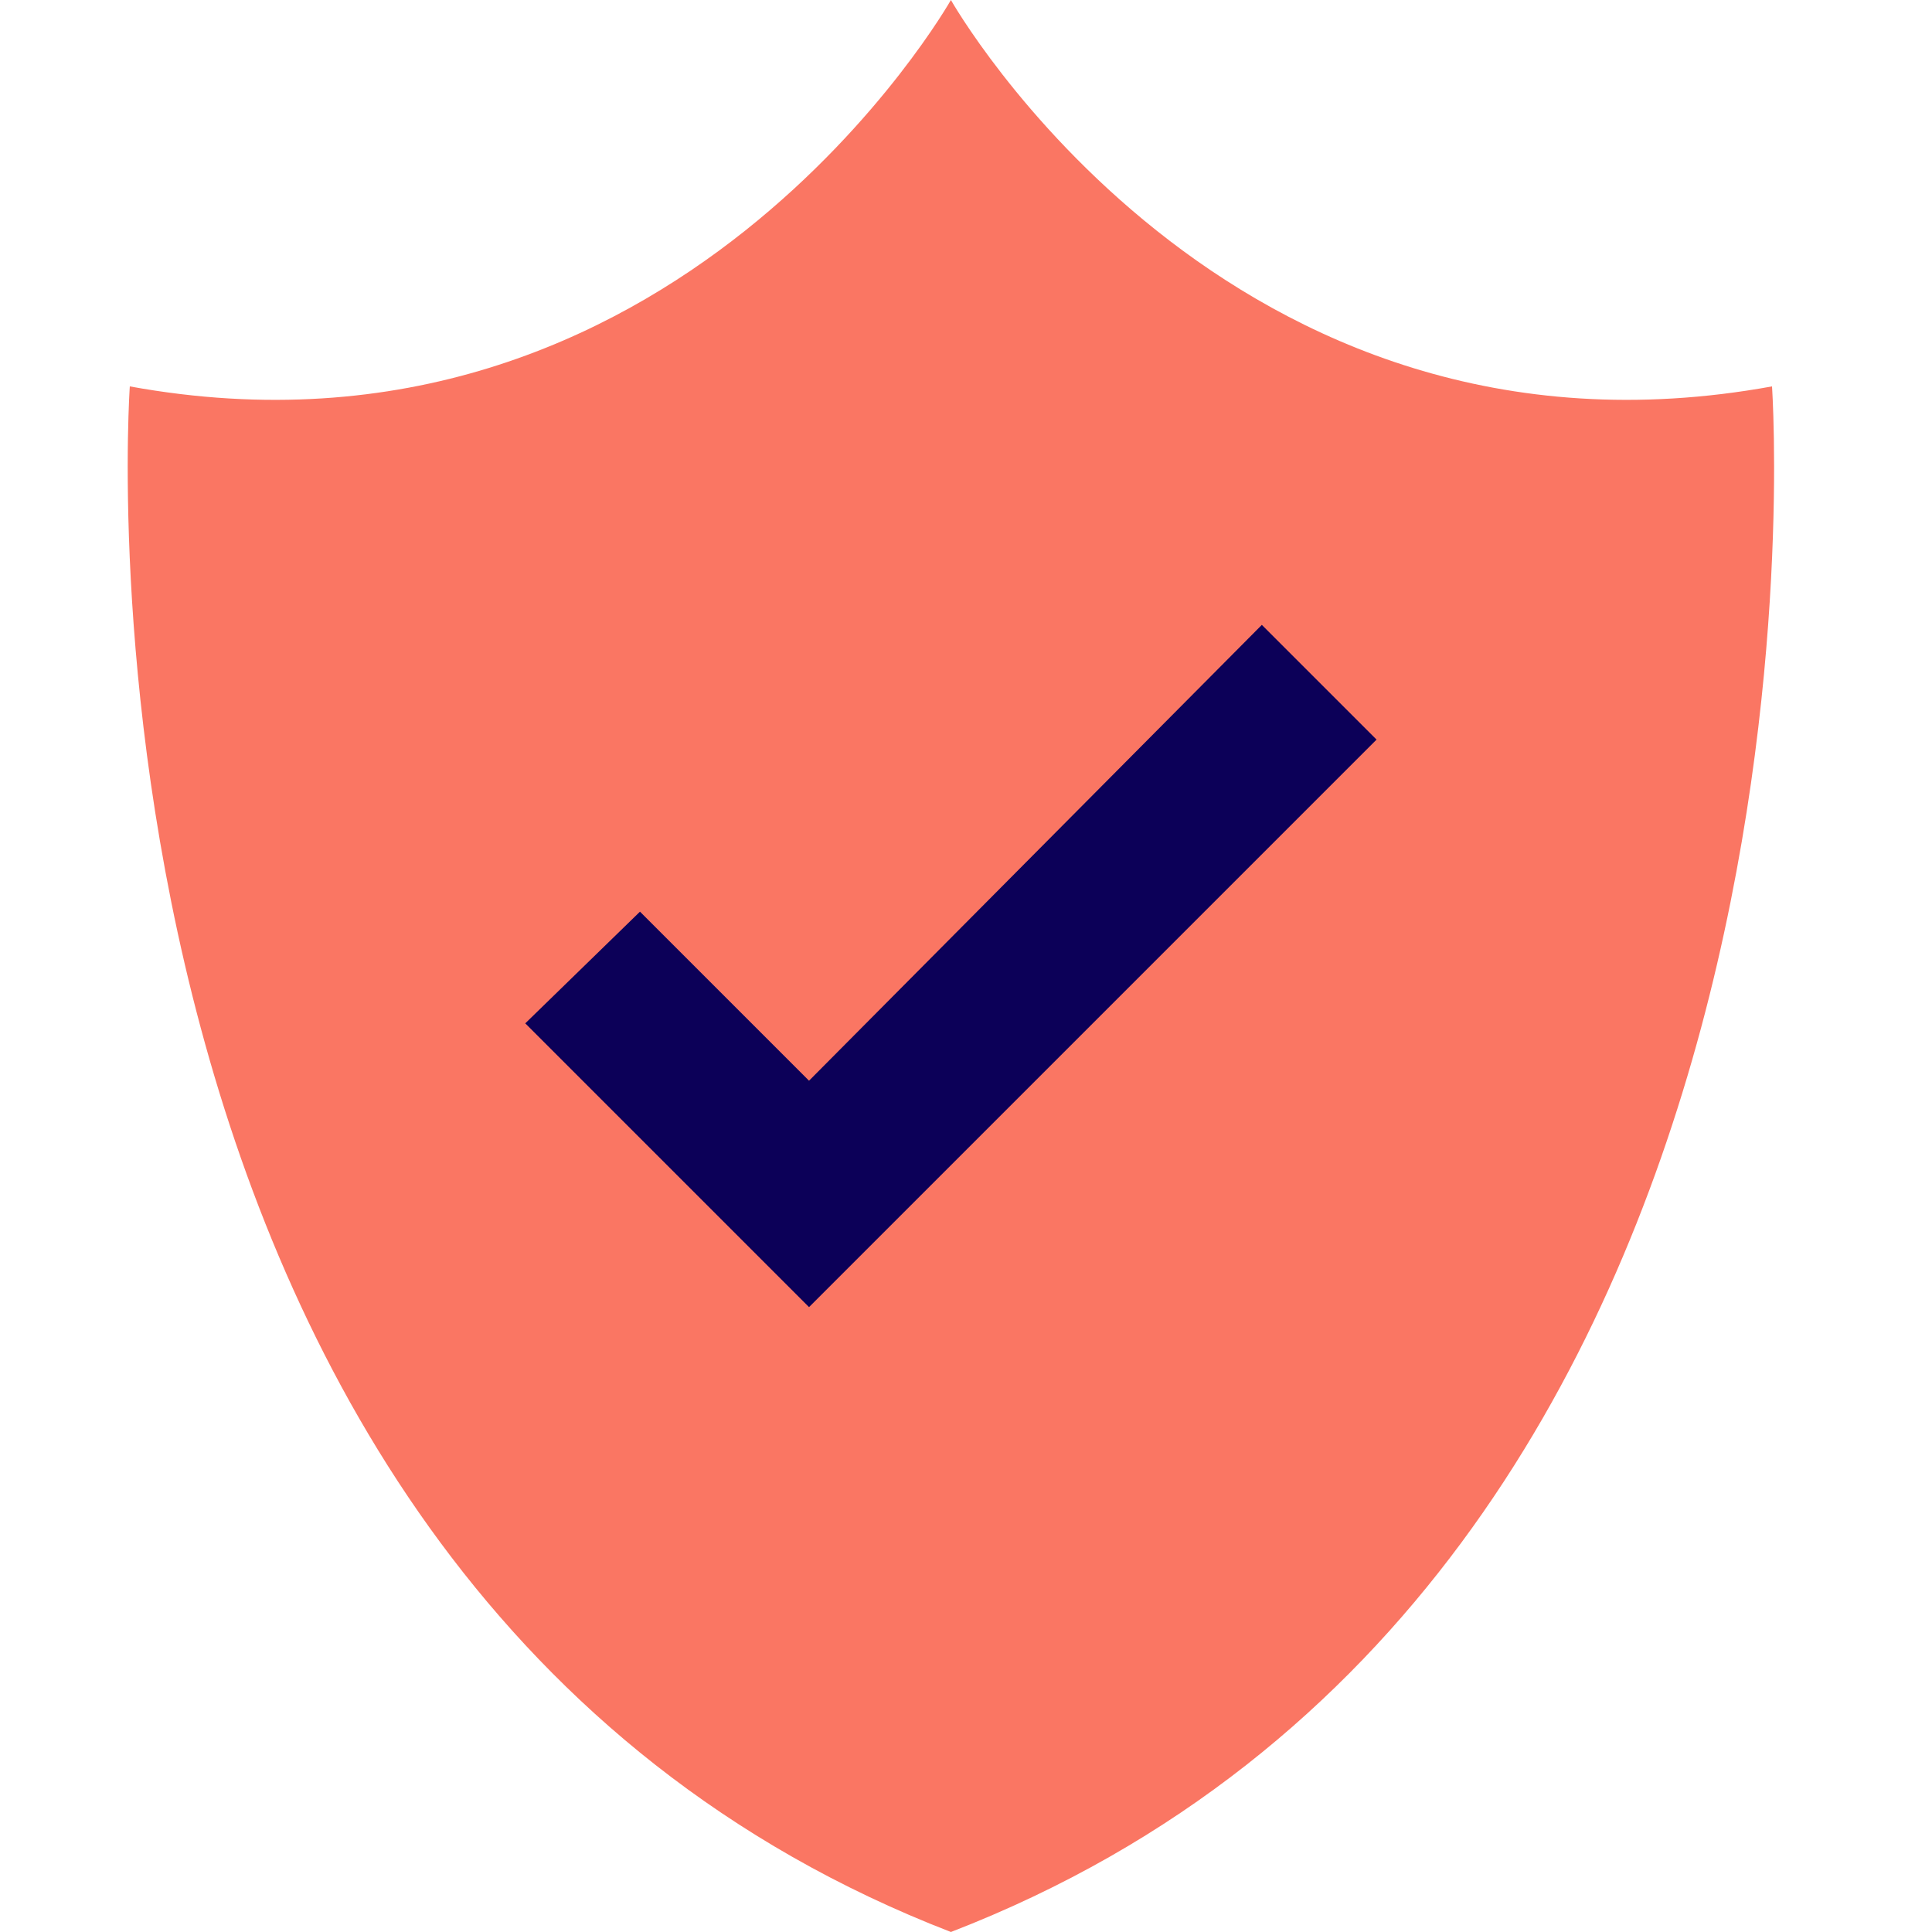
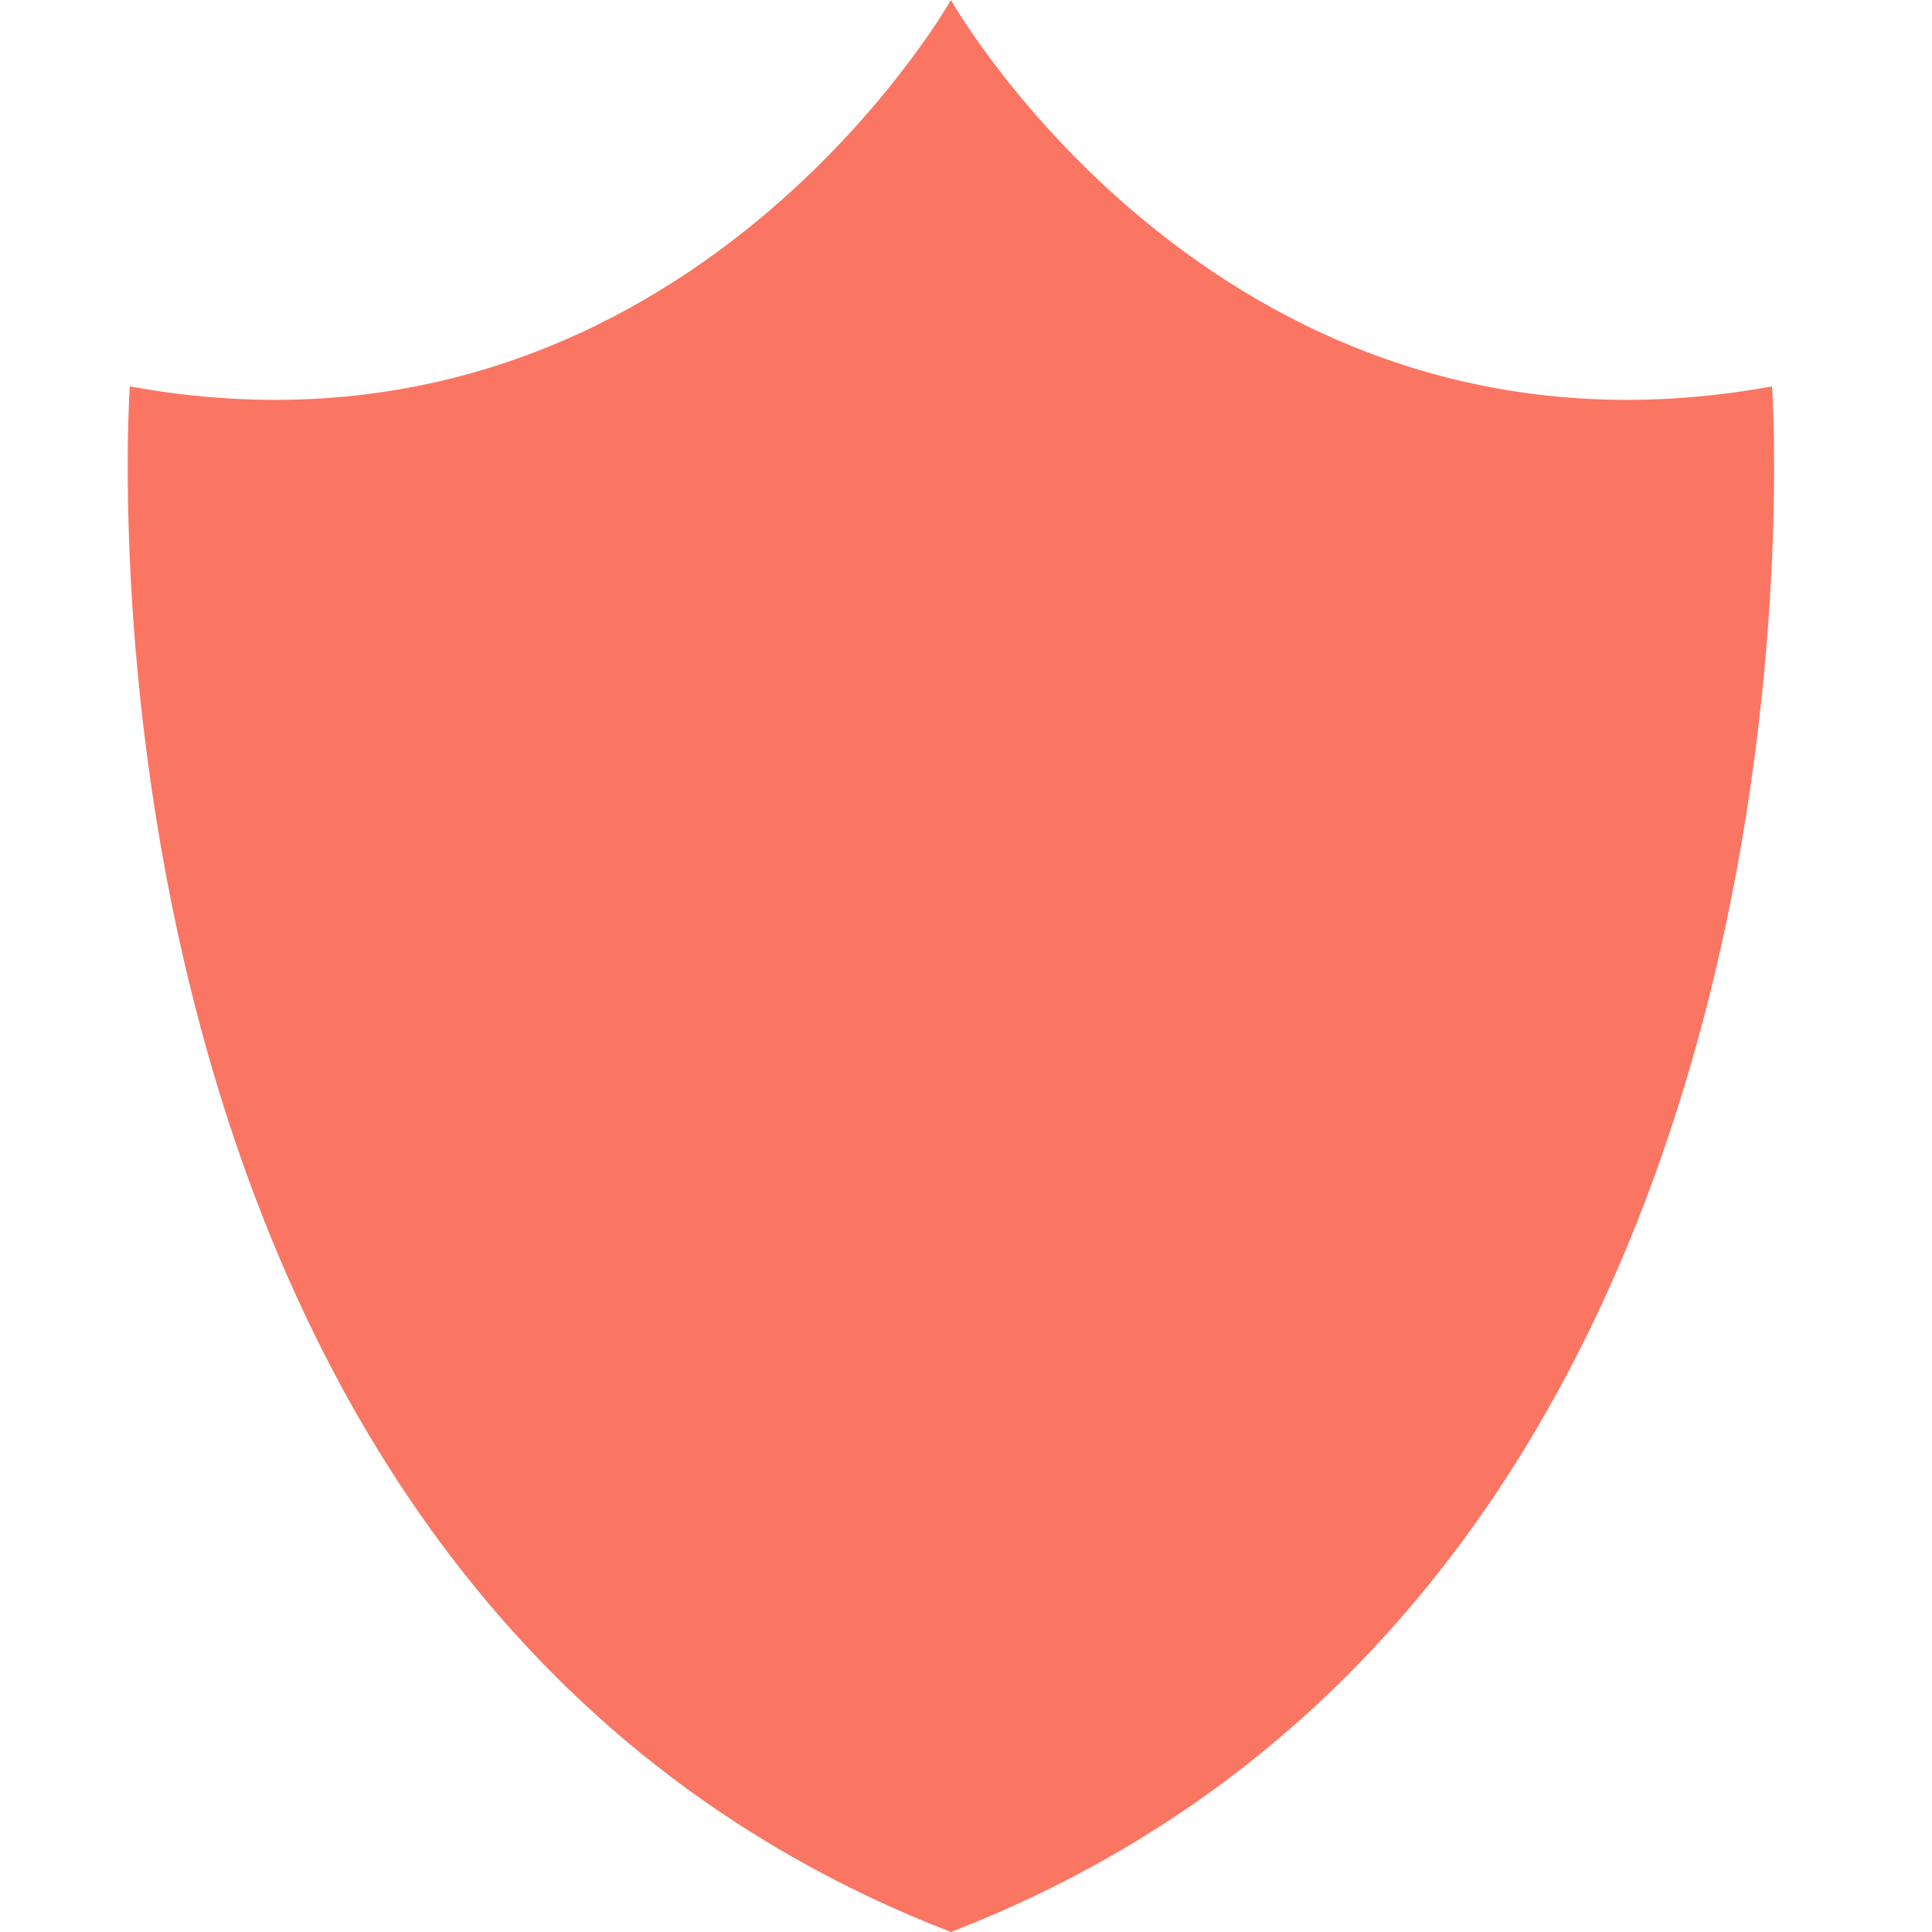
<svg xmlns="http://www.w3.org/2000/svg" width="64" height="64">
  <path d="M31.5 64C1.5 52.4 4.3 12.8 4.3 12.8 22.4 16.1 31.5 0 31.5 0s9.1 16.1 27.2 12.8c0 0 2.8 39.6-27.2 51.2z" fill="#fa7663" />
-   <path d="M17.4 33.9l9.4 9.4 18.8-18.8-3.8-3.8-15 15.1-5.6-5.6-3.8 3.7z" fill="#0c0058" />
</svg>